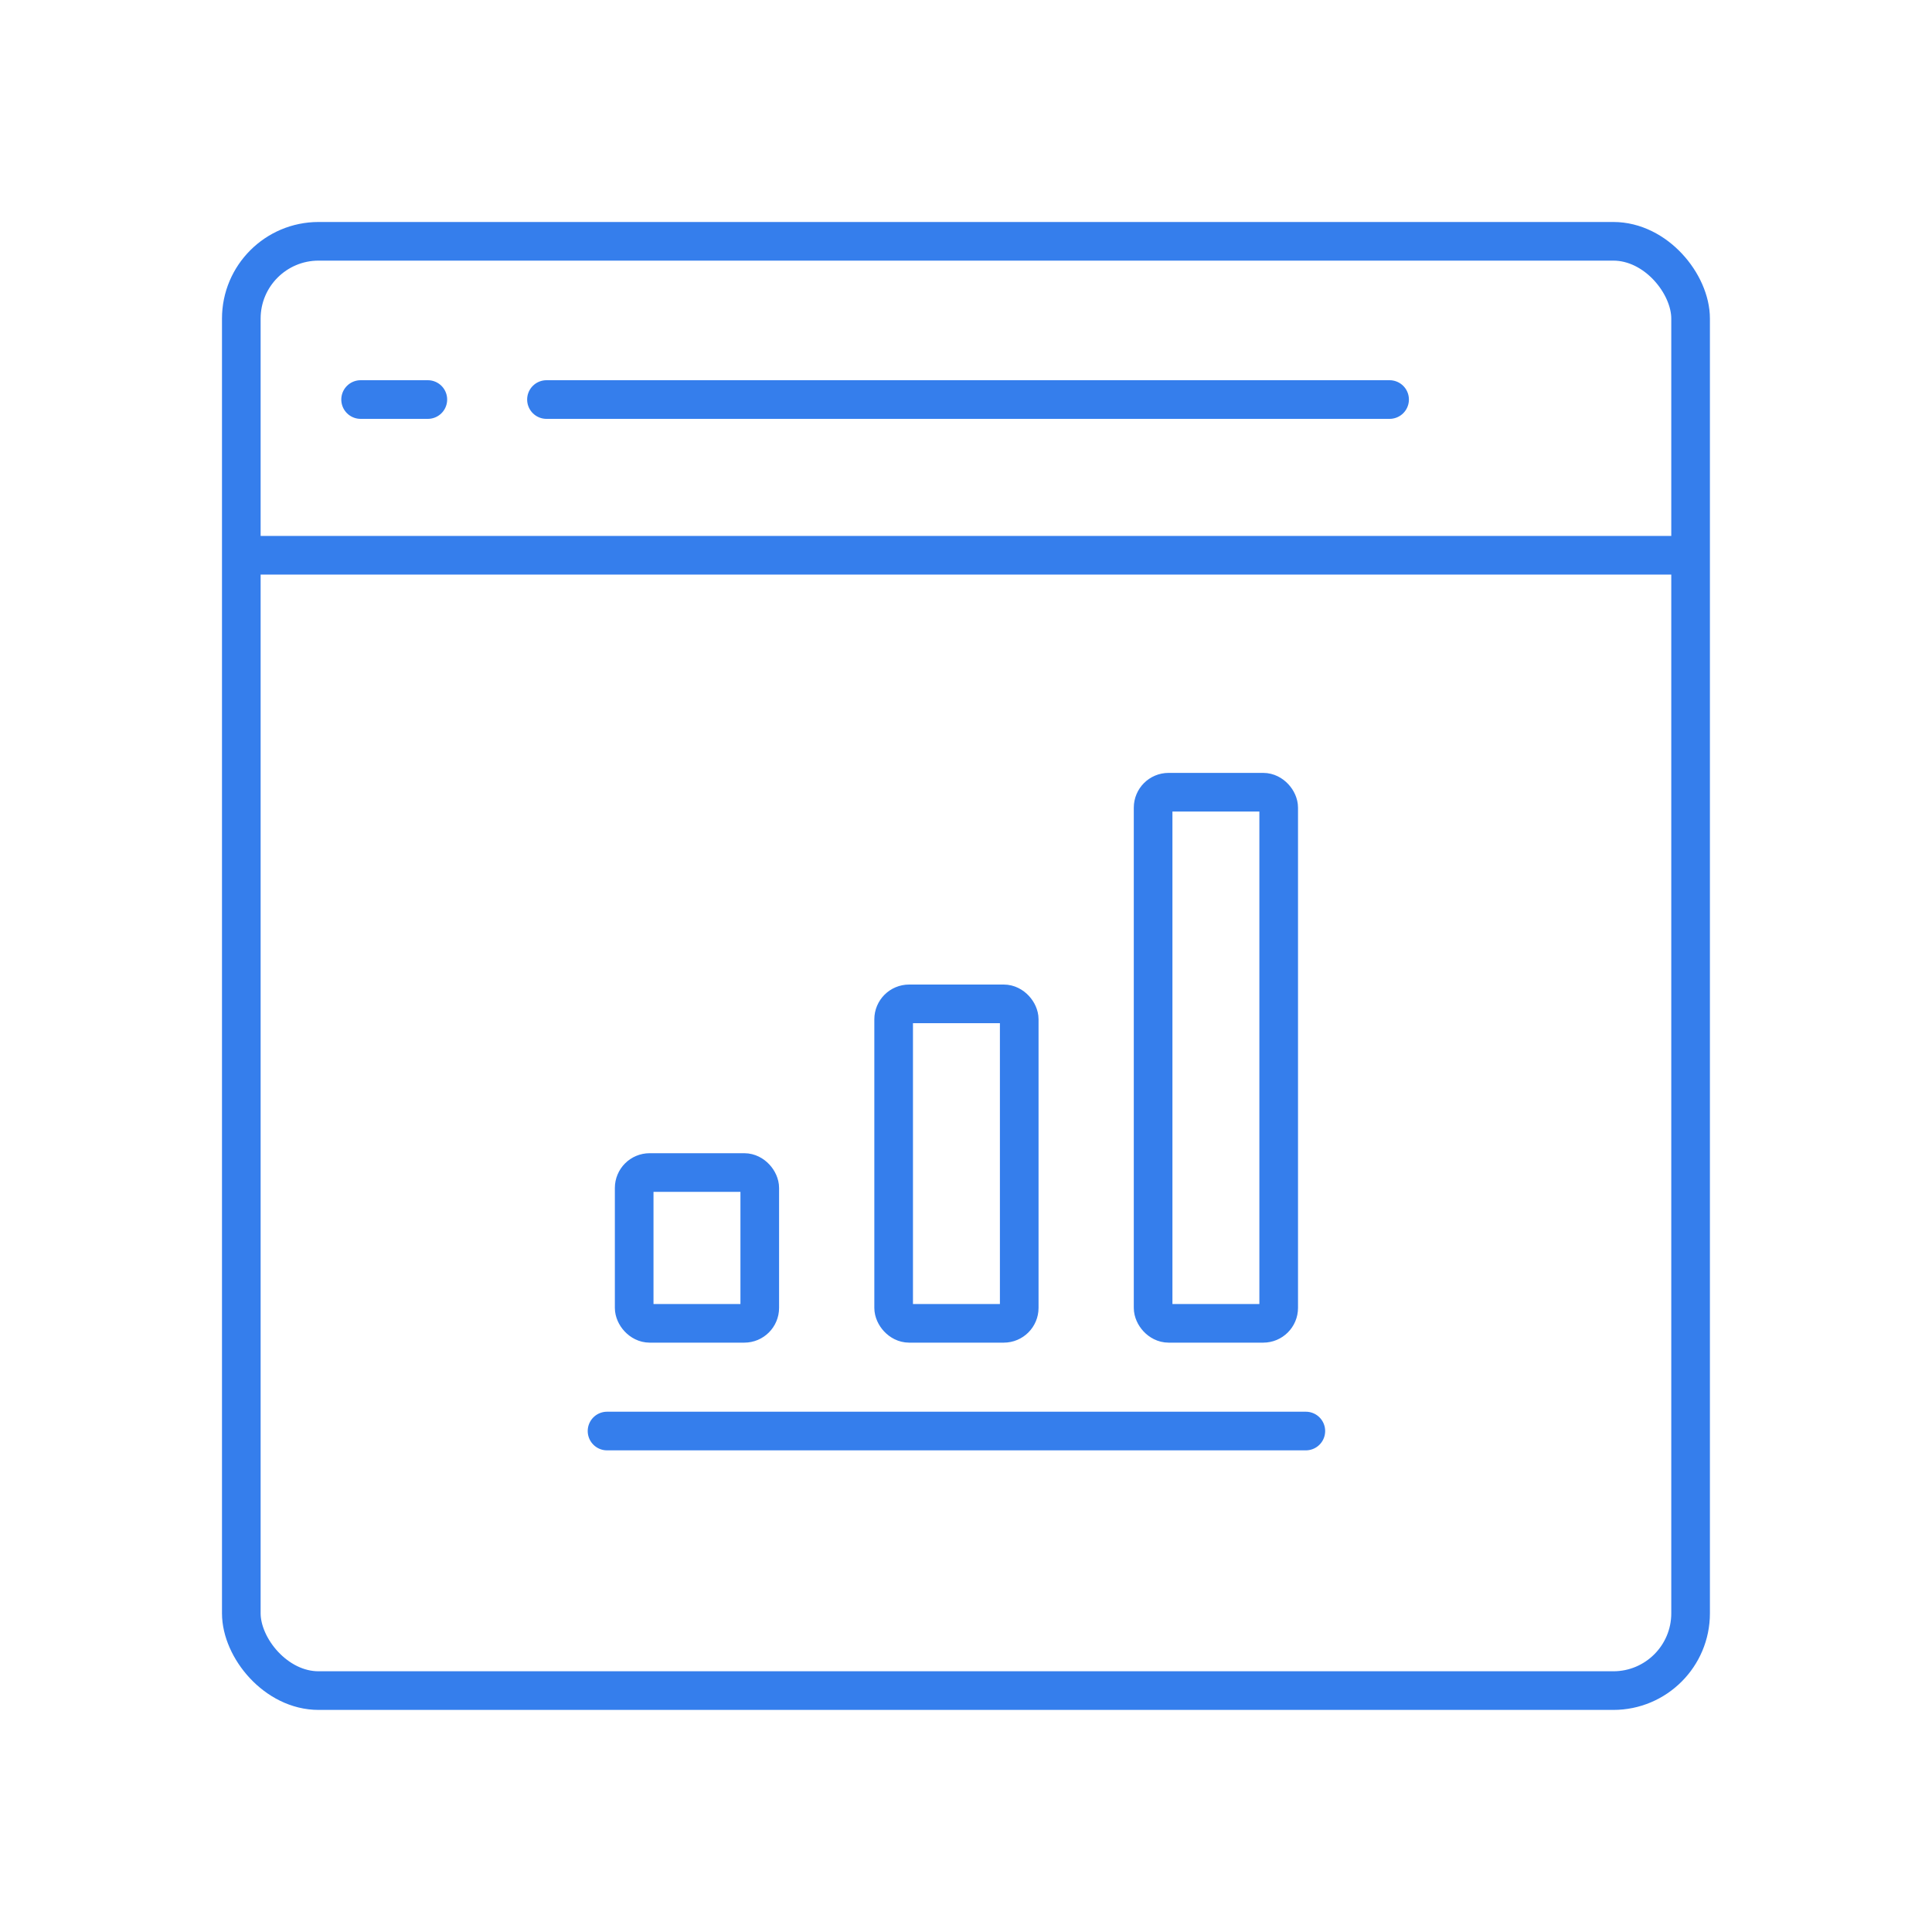
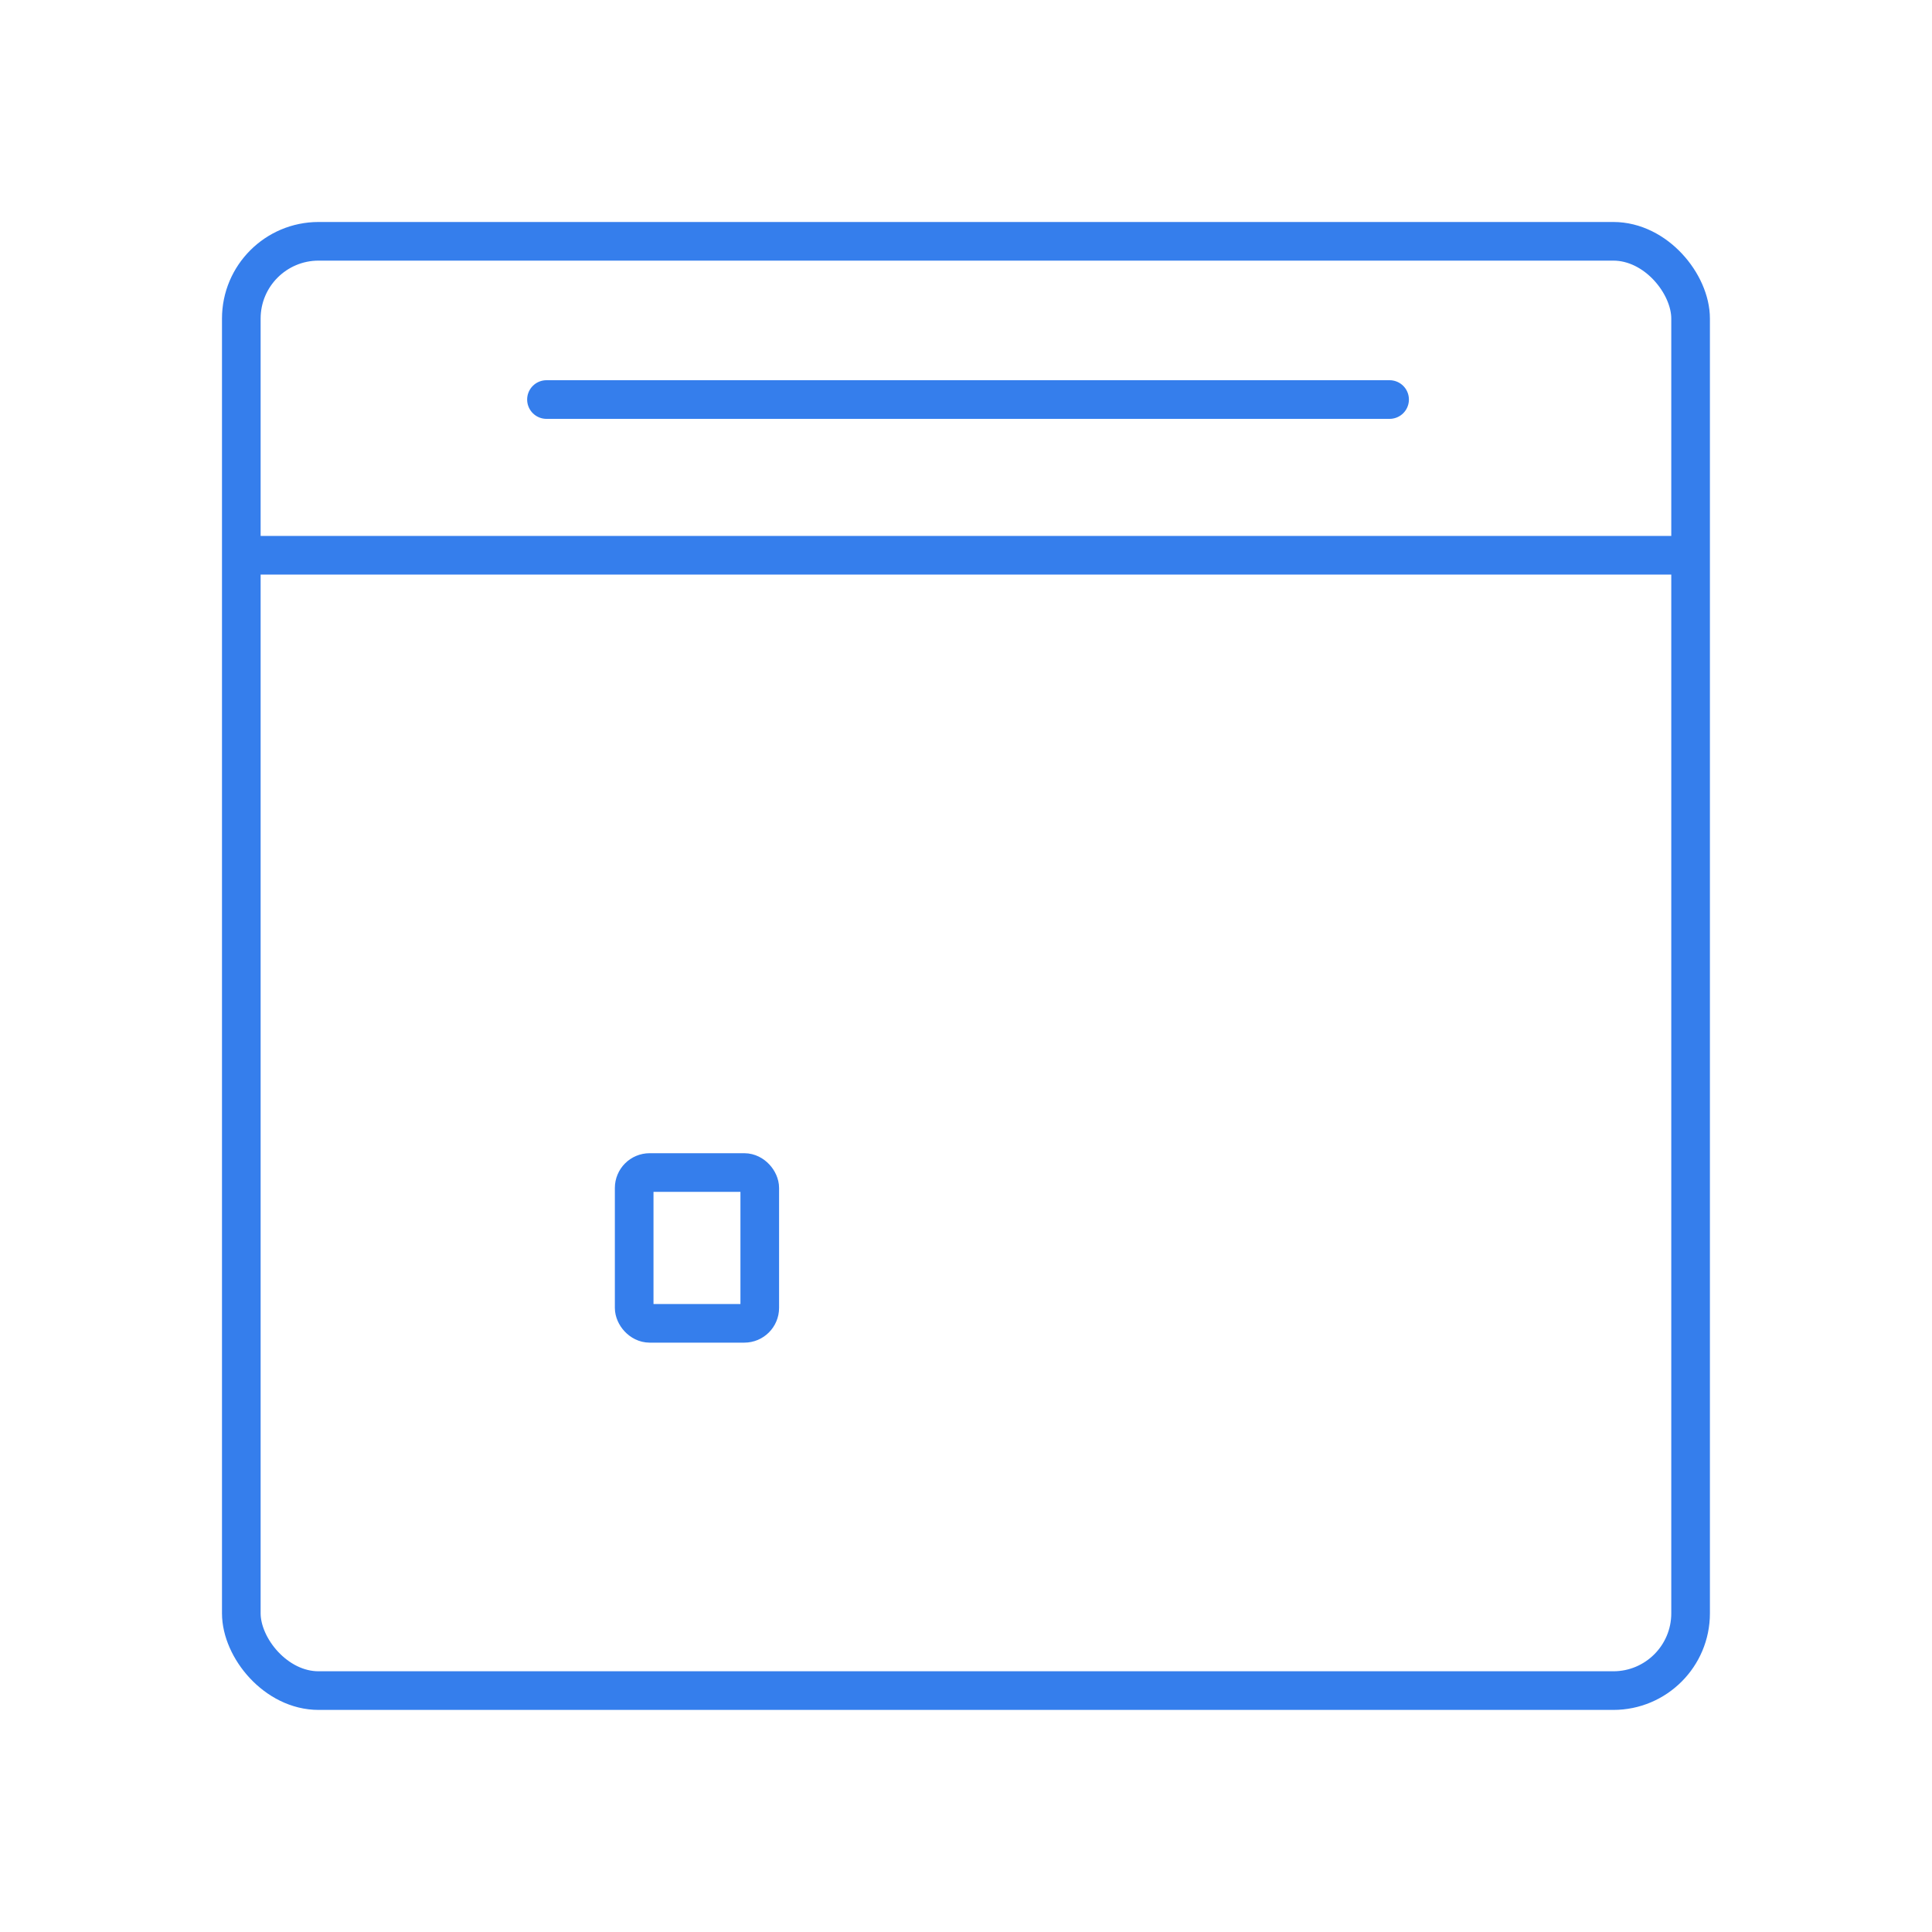
<svg xmlns="http://www.w3.org/2000/svg" id="_レイヤー_2" viewBox="0 0 200 200">
  <defs>
    <style>.cls-1{stroke-linecap:round;}.cls-1,.cls-2{fill:none;stroke:#357eec;stroke-miterlimit:10;stroke-width:4px;}</style>
  </defs>
  <rect class="cls-2" x="24.98" y="24.98" width="150.03" height="150.03" rx="8" ry="8" />
  <line class="cls-2" x1="24.98" y1="57.48" x2="175.02" y2="57.48" />
-   <line class="cls-1" x1="37.33" y1="41.36" x2="44.29" y2="41.36" />
  <line class="cls-1" x1="56.57" y1="41.36" x2="143.85" y2="41.36" />
-   <line class="cls-1" x1="62.84" y1="148.14" x2="135.18" y2="148.14" />
  <g>
    <rect class="cls-1" x="65.65" y="121.38" width="13" height="15.61" rx="1.6" ry="1.6" />
-     <rect class="cls-1" x="92.51" y="103.92" width="13" height="33.07" rx="1.6" ry="1.6" />
-     <rect class="cls-1" x="119.37" y="82.01" width="13" height="54.98" rx="1.6" ry="1.6" />
  </g>
</svg>